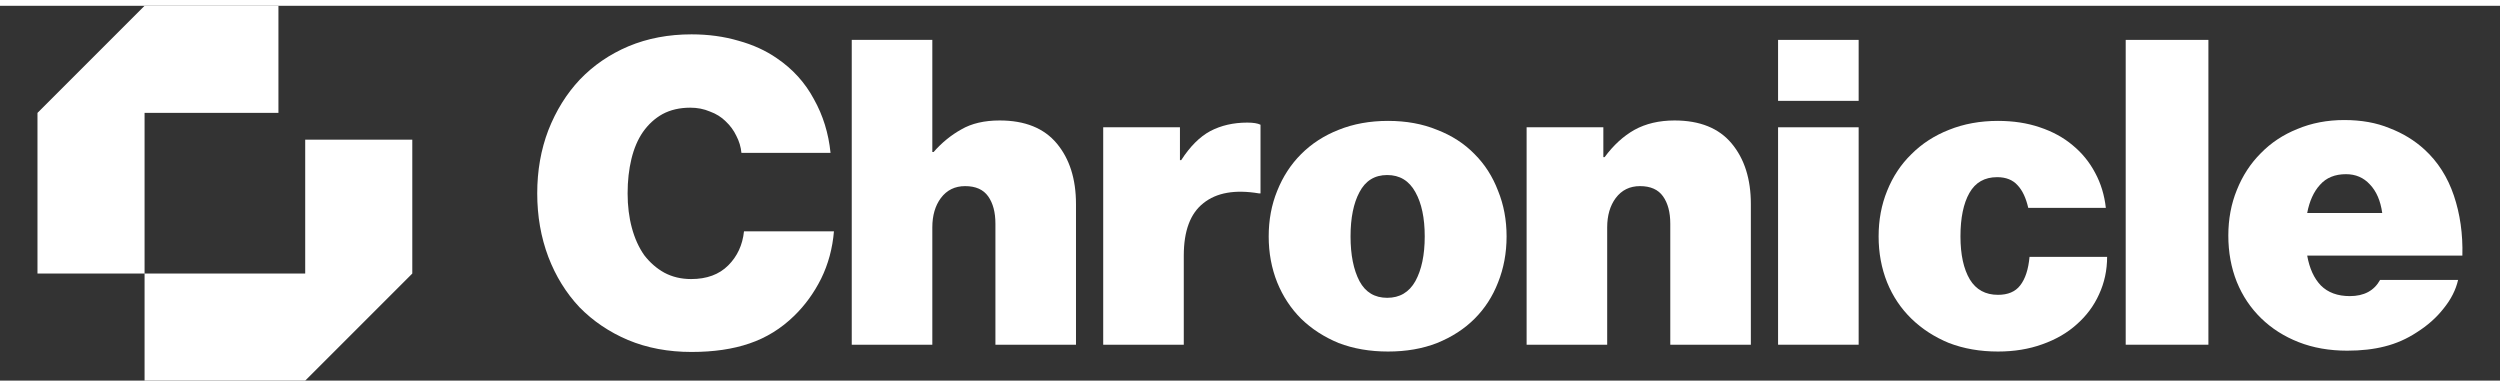
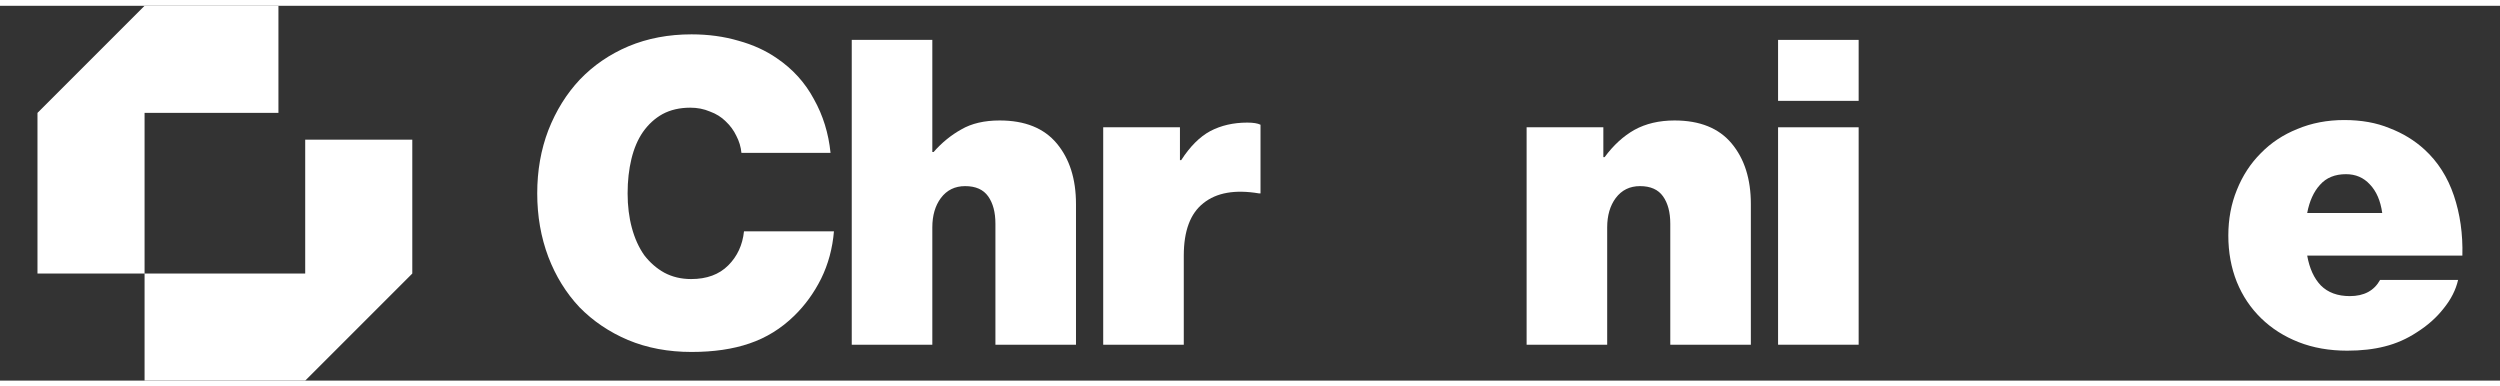
<svg xmlns="http://www.w3.org/2000/svg" width="647" height="100" viewBox="-10 0 667 100" fill="none">
  <rect x="-10" y="0" width="667" height="100" fill="#333333" stroke="none" />
  <path d="M174.508 92.356C168.29 92.356 162.641 91.295 157.56 89.172C152.556 87.049 148.233 84.129 144.594 80.414C141.03 76.622 138.262 72.148 136.291 66.992C134.319 61.76 133.333 56.111 133.333 50.045C133.333 43.978 134.319 38.367 136.291 33.211C138.338 27.979 141.144 23.467 144.707 19.676C148.347 15.884 152.669 12.927 157.674 10.804C162.754 8.681 168.366 7.619 174.508 7.619C178.982 7.619 183.152 8.188 187.019 9.325C190.886 10.387 194.299 11.941 197.256 13.989C201.502 16.87 204.801 20.51 207.151 24.908C209.578 29.23 211.057 34.007 211.587 39.239H187.815C187.664 37.647 187.209 36.13 186.451 34.69C185.768 33.249 184.82 31.96 183.607 30.822C182.47 29.685 181.067 28.813 179.399 28.206C177.806 27.524 176.062 27.183 174.166 27.183C171.361 27.183 168.896 27.751 166.773 28.889C164.726 30.026 162.982 31.619 161.541 33.666C160.176 35.637 159.153 38.026 158.47 40.832C157.788 43.637 157.446 46.708 157.446 50.045C157.446 53.381 157.826 56.452 158.584 59.258C159.342 62.063 160.442 64.49 161.882 66.537C163.399 68.509 165.181 70.063 167.228 71.201C169.351 72.338 171.74 72.907 174.394 72.907C178.564 72.907 181.863 71.693 184.289 69.267C186.716 66.841 188.119 63.807 188.498 60.168H212.497C212.118 64.717 210.981 68.926 209.085 72.793C207.189 76.584 204.801 79.883 201.919 82.688C198.431 86.101 194.45 88.565 189.977 90.082C185.579 91.598 180.422 92.356 174.508 92.356Z" fill="#FFFFFF" />
  <path d="M238.743 39.012H239.084C241.283 36.509 243.748 34.5 246.478 32.983C249.207 31.391 252.62 30.595 256.714 30.595C263.463 30.595 268.543 32.642 271.956 36.737C275.368 40.832 277.074 46.215 277.074 52.888V90.423H255.577V58.12C255.577 55.087 254.932 52.661 253.643 50.841C252.354 49.021 250.307 48.111 247.501 48.111C244.771 48.111 242.61 49.173 241.018 51.296C239.501 53.343 238.743 55.959 238.743 59.144V90.423H217.246V9.098H238.743V39.012Z" fill="#FFFFFF" />
  <path d="M304.809 41.173H305.15C307.501 37.533 310.079 34.955 312.885 33.438C315.766 31.922 319.065 31.163 322.78 31.163C324.373 31.163 325.548 31.353 326.306 31.732V50.045H325.851C319.482 48.983 314.553 49.855 311.065 52.661C307.577 55.391 305.833 60.054 305.833 66.651V90.423H284.336V32.415H304.809V41.173Z" fill="#FFFFFF" />
-   <path d="M360.335 92.243C355.483 92.243 351.085 91.484 347.141 89.968C343.274 88.376 339.938 86.214 337.132 83.485C334.402 80.755 332.279 77.532 330.763 73.817C329.246 70.025 328.488 65.93 328.488 61.532C328.488 57.135 329.246 53.078 330.763 49.362C332.279 45.571 334.402 42.31 337.132 39.58C339.938 36.775 343.274 34.614 347.141 33.097C351.085 31.505 355.483 30.709 360.335 30.709C365.188 30.709 369.549 31.505 373.416 33.097C377.359 34.614 380.695 36.775 383.425 39.58C386.155 42.31 388.24 45.571 389.681 49.362C391.197 53.078 391.956 57.135 391.956 61.532C391.956 65.93 391.197 70.025 389.681 73.817C388.24 77.532 386.155 80.755 383.425 83.485C380.695 86.214 377.359 88.376 373.416 89.968C369.549 91.484 365.188 92.243 360.335 92.243ZM360.108 77.911C363.444 77.911 365.947 76.433 367.615 73.475C369.283 70.442 370.117 66.461 370.117 61.532C370.117 56.604 369.283 52.661 367.615 49.703C365.947 46.67 363.444 45.154 360.108 45.154C356.772 45.154 354.307 46.67 352.715 49.703C351.122 52.661 350.326 56.604 350.326 61.532C350.326 66.461 351.122 70.442 352.715 73.475C354.307 76.433 356.772 77.911 360.108 77.911Z" fill="#FFFFFF" />
  <path d="M417.773 40.377H418.114C420.465 37.192 423.119 34.765 426.076 33.097C429.109 31.429 432.673 30.595 436.768 30.595C443.517 30.595 448.597 32.642 452.009 36.737C455.422 40.832 457.128 46.215 457.128 52.888V90.423H435.631V58.12C435.631 55.087 434.986 52.661 433.697 50.841C432.408 49.021 430.361 48.111 427.555 48.111C424.825 48.111 422.664 49.173 421.072 51.296C419.555 53.343 418.797 55.959 418.797 59.144V90.423H397.3V32.415H417.773V40.377Z" fill="#FFFFFF" />
  <path d="M464.389 32.415H485.887V90.423H464.389V32.415ZM464.389 9.098H485.887V25.363H464.389V9.098Z" fill="#FFFFFF" />
-   <path d="M523.061 92.243C518.284 92.243 513.924 91.484 509.981 89.968C506.114 88.376 502.777 86.214 499.972 83.485C497.166 80.755 495.005 77.532 493.489 73.817C491.972 70.025 491.214 65.93 491.214 61.532C491.214 57.135 491.972 53.078 493.489 49.362C495.005 45.571 497.166 42.31 499.972 39.58C502.777 36.775 506.114 34.614 509.981 33.097C513.924 31.505 518.284 30.709 523.061 30.709C527.156 30.709 530.872 31.277 534.208 32.415C537.62 33.552 540.54 35.145 542.966 37.192C545.468 39.239 547.478 41.704 548.994 44.585C550.511 47.391 551.459 50.5 551.838 53.912H531.137C530.53 51.258 529.583 49.248 528.293 47.883C527.004 46.443 525.185 45.722 522.834 45.722C519.497 45.722 517.033 47.125 515.441 49.931C513.848 52.736 513.052 56.604 513.052 61.532C513.052 66.385 513.886 70.215 515.554 73.02C517.223 75.75 519.725 77.115 523.061 77.115C525.715 77.115 527.687 76.281 528.976 74.613C530.341 72.869 531.175 70.329 531.478 66.992H552.179C552.179 70.556 551.459 73.892 550.018 77.001C548.653 80.034 546.682 82.688 544.104 84.963C541.601 87.238 538.53 89.02 534.89 90.309C531.327 91.598 527.384 92.243 523.061 92.243Z" fill="#FFFFFF" />
-   <path d="M557.138 9.098H579.203V90.423H557.138V9.098Z" fill="#FFFFFF" />
  <path d="M616.251 92.015C611.474 92.015 607.152 91.257 603.285 89.74C599.417 88.224 596.081 86.101 593.275 83.371C590.47 80.641 588.309 77.418 586.792 73.703C585.276 69.912 584.517 65.779 584.517 61.305C584.517 56.907 585.276 52.85 586.792 49.135C588.309 45.343 590.432 42.083 593.162 39.353C595.891 36.547 599.152 34.386 602.943 32.87C606.735 31.277 610.905 30.481 615.455 30.481C620.005 30.481 624.023 31.201 627.512 32.642C631.075 34.007 634.184 35.903 636.838 38.329C640.402 41.59 643.018 45.684 644.687 50.613C646.355 55.542 647.113 60.888 646.961 66.651H605.56C606.166 70.063 607.379 72.717 609.199 74.613C611.095 76.508 613.673 77.456 616.934 77.456C620.725 77.456 623.417 76.016 625.009 73.134H645.824C645.217 75.788 643.928 78.328 641.957 80.755C640.061 83.181 637.672 85.305 634.791 87.124C632.137 88.868 629.294 90.12 626.26 90.878C623.303 91.636 619.967 92.015 616.251 92.015ZM615.91 44.926C612.953 44.926 610.64 45.874 608.972 47.77C607.304 49.59 606.166 52.092 605.56 55.277H625.578C625.123 52.016 624.023 49.476 622.279 47.656C620.611 45.836 618.488 44.926 615.91 44.926Z" fill="#FFFFFF" />
  <path d="M28.571 0L0 28.571V71.429H28.571V100H71.429L100 71.429V35.714H71.429V71.429H28.571V28.571H64.286V0H28.571Z" fill="#FFFFFF" />
</svg>